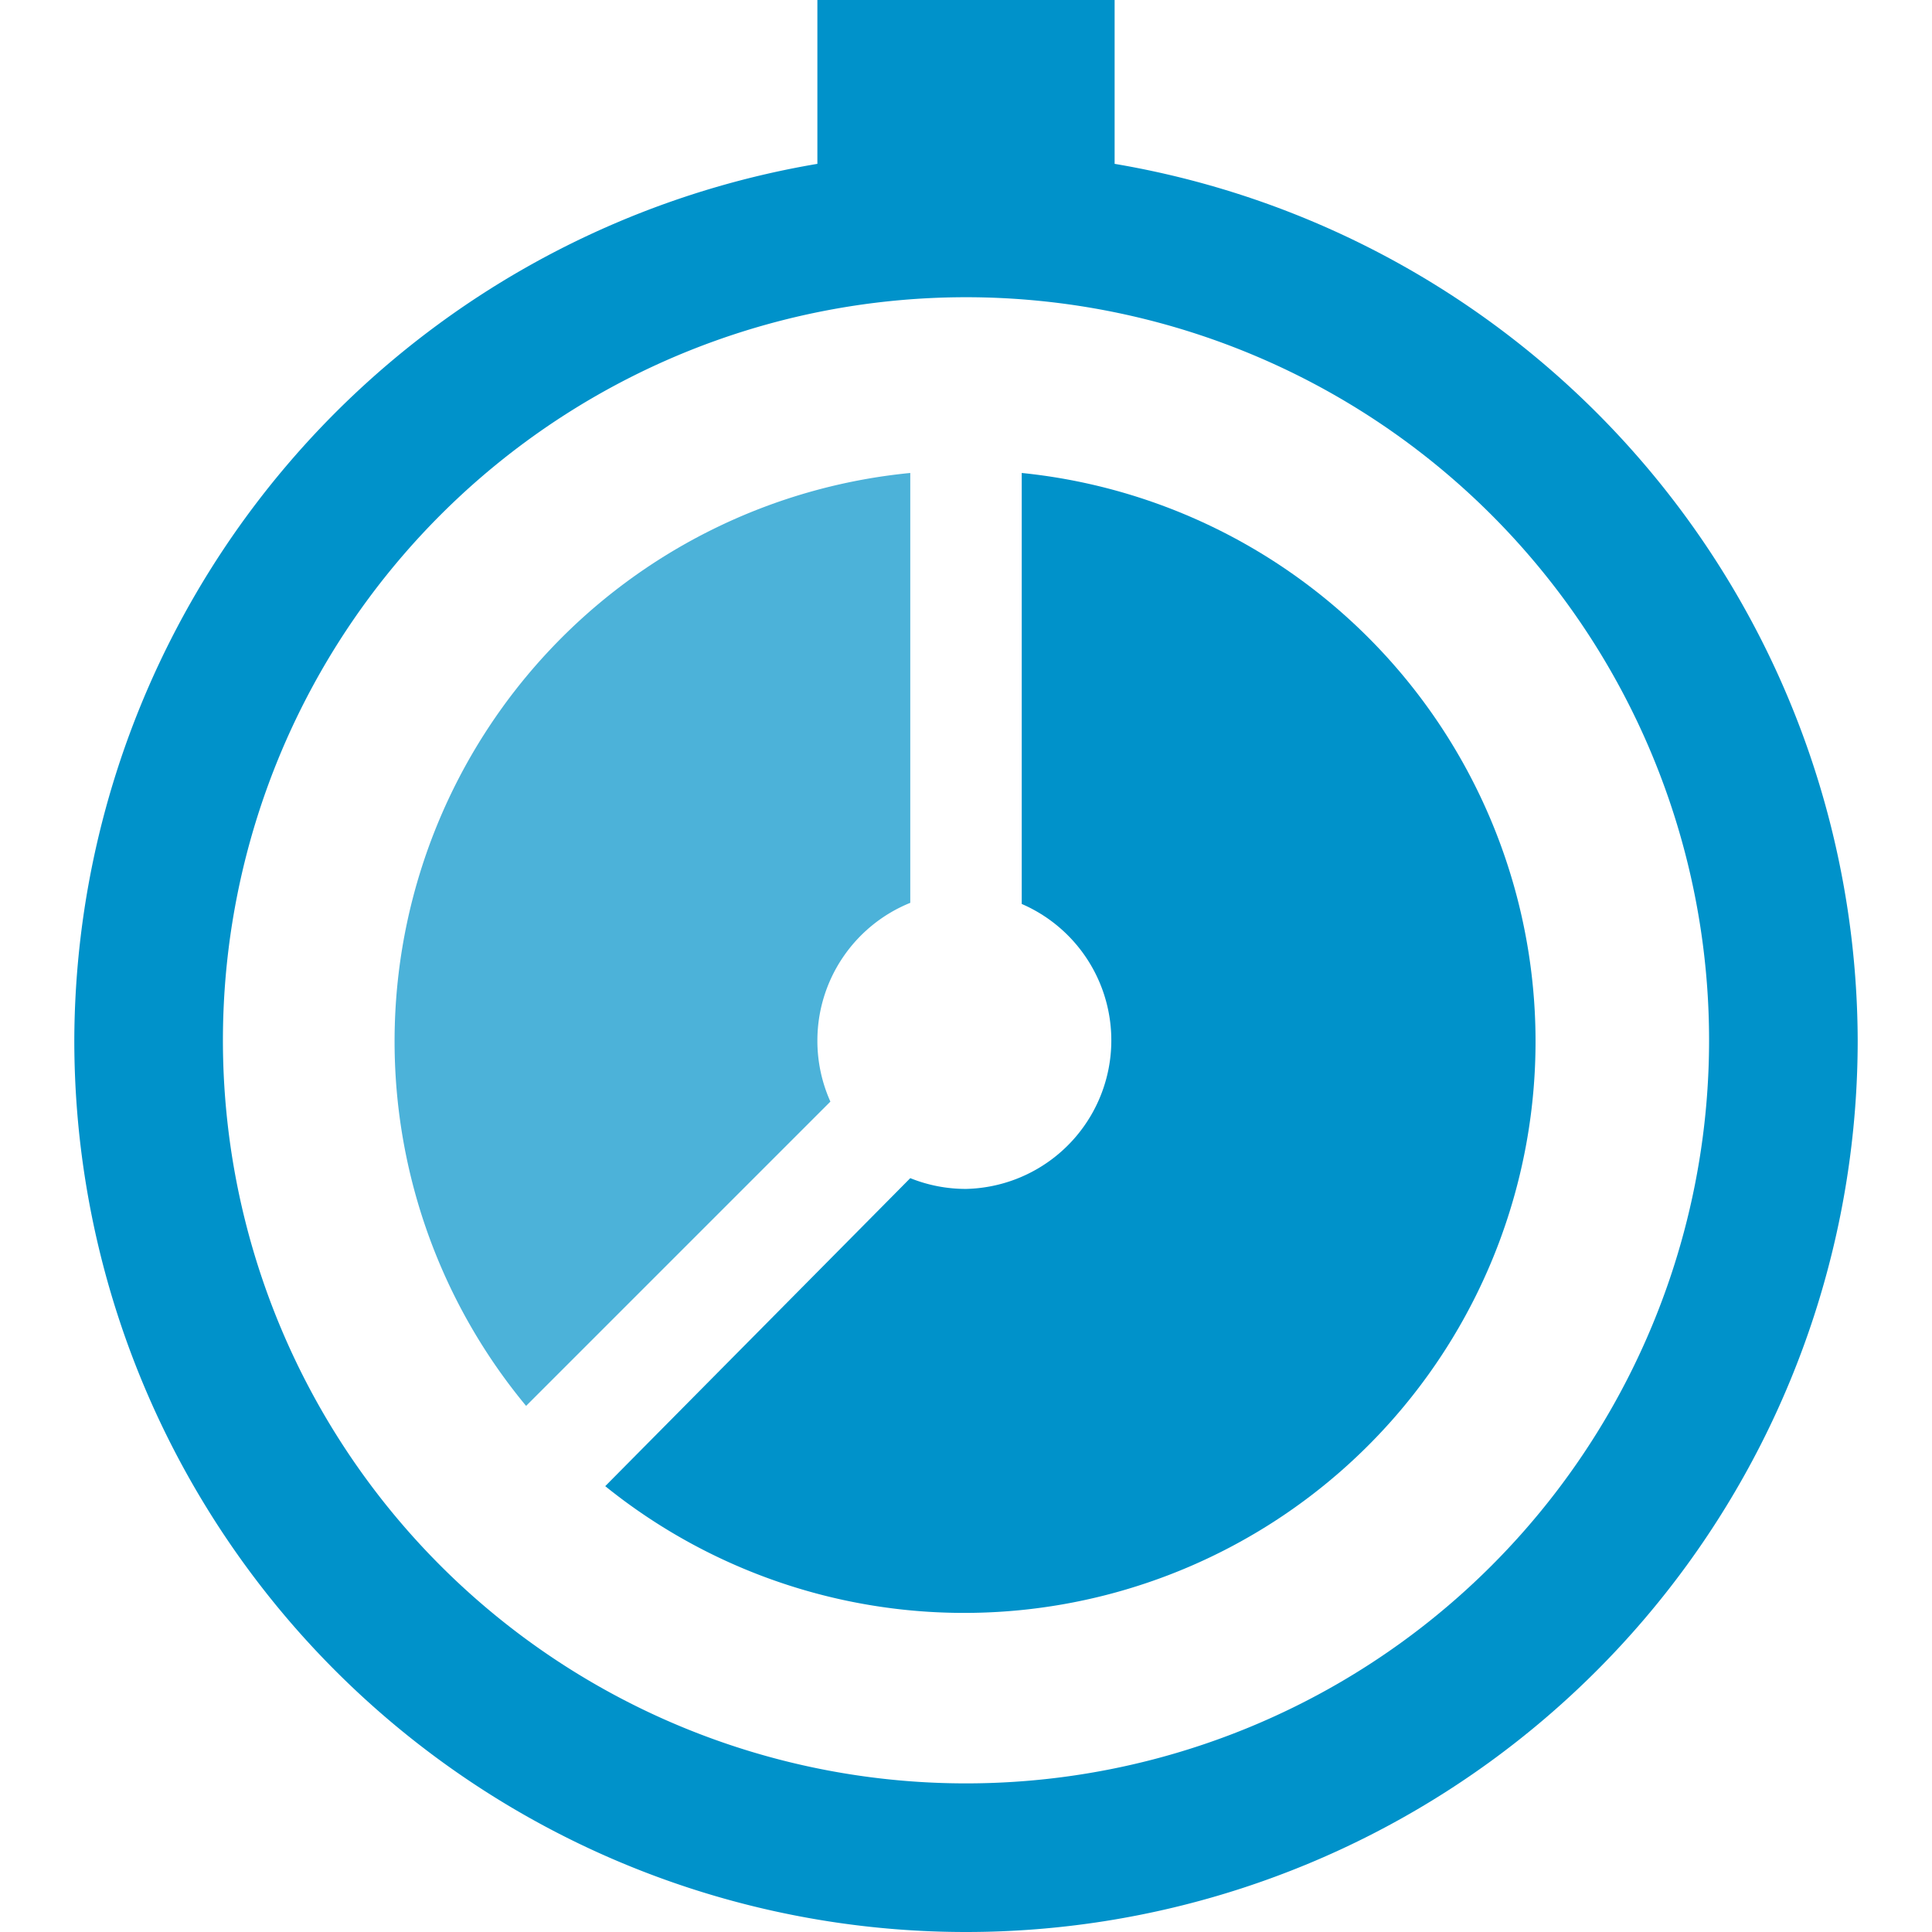
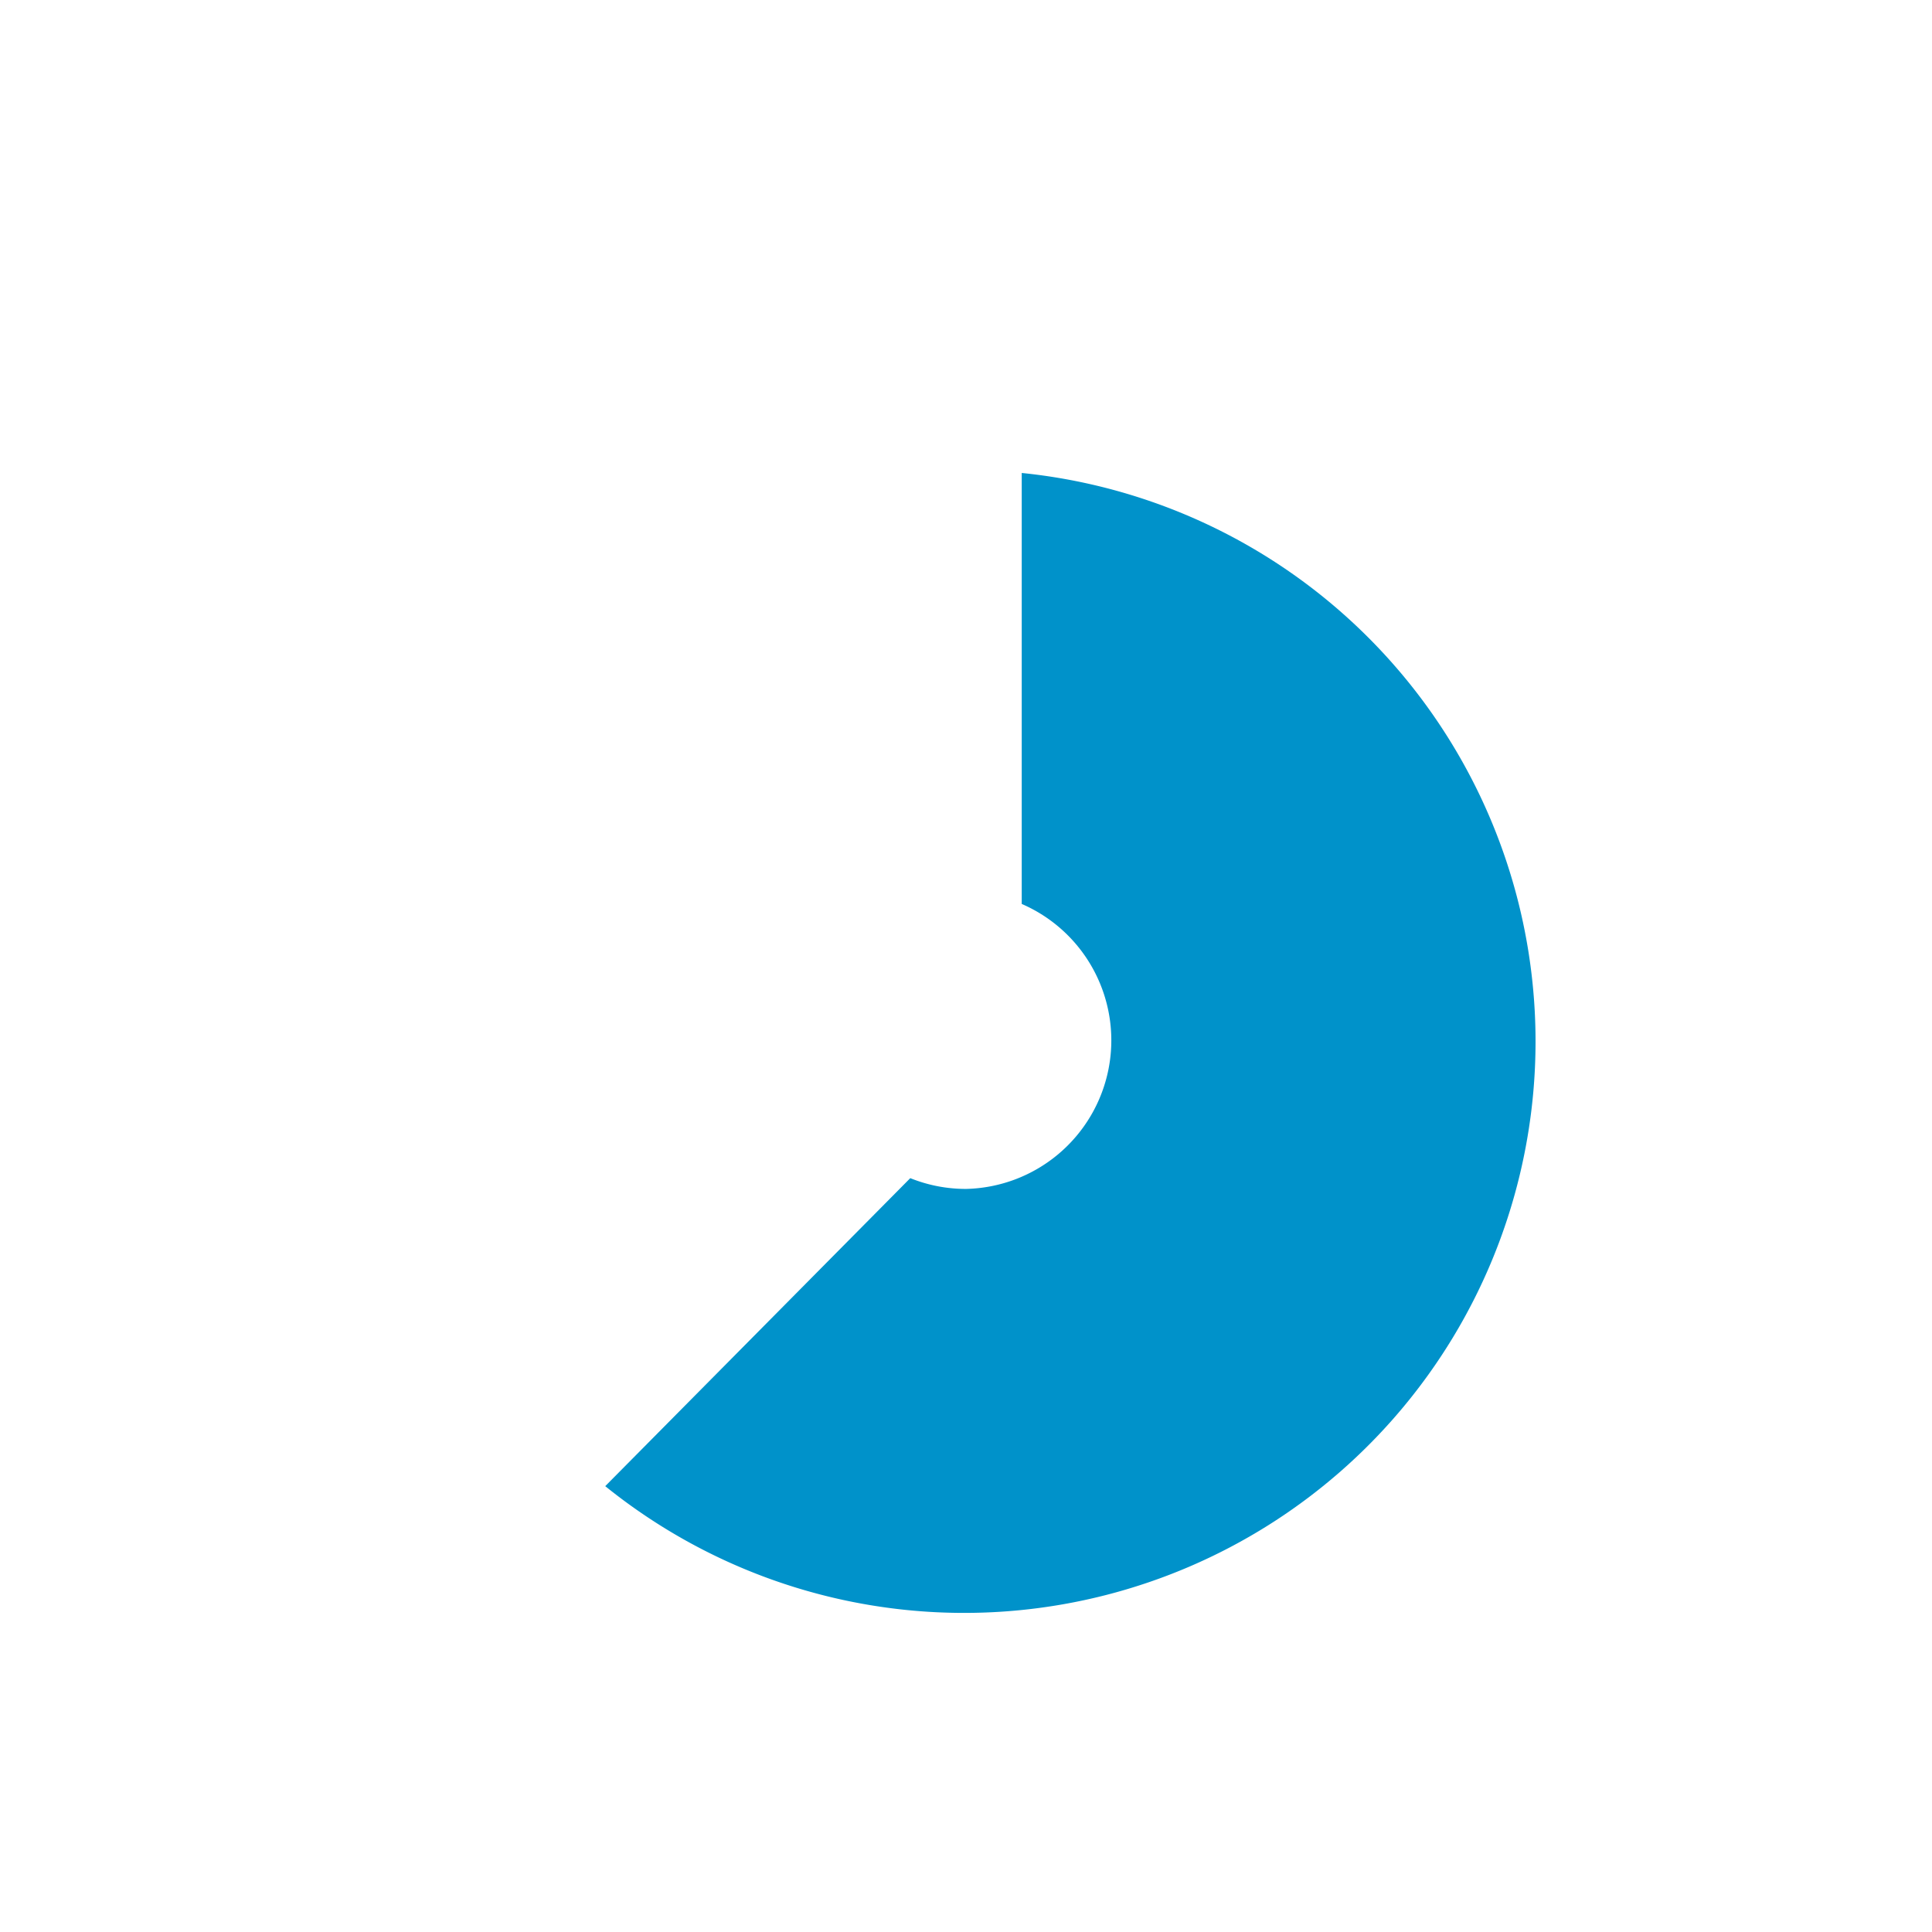
<svg xmlns="http://www.w3.org/2000/svg" viewBox="0 0 52 52">
  <defs>
    <style>.cls-1,.cls-2{fill:#0092ca;}.cls-2{opacity:0.7;}</style>
  </defs>
-   <path class="cls-1" d="M30,4.41V0H22V4.41A24,24,0,0,0,2,28H2A24,24,0,0,0,50,28h0A24,24,0,0,0,30,4.41ZM26,48A20,20,0,1,1,46,28,20,20,0,0,1,26,48Z" />
-   <path class="cls-2" d="M22,28a4,4,0,0,1,2.5-3.7V12.73A15.37,15.37,0,0,0,14.16,37.84l8.19-8.19A4,4,0,0,1,22,28Z" />
  <path class="cls-1" d="M27.5,12.73v11.6A4,4,0,0,1,26,32a4,4,0,0,1-1.5-.29L16.29,40A15.38,15.38,0,1,0,27.5,12.73Z" />
</svg>